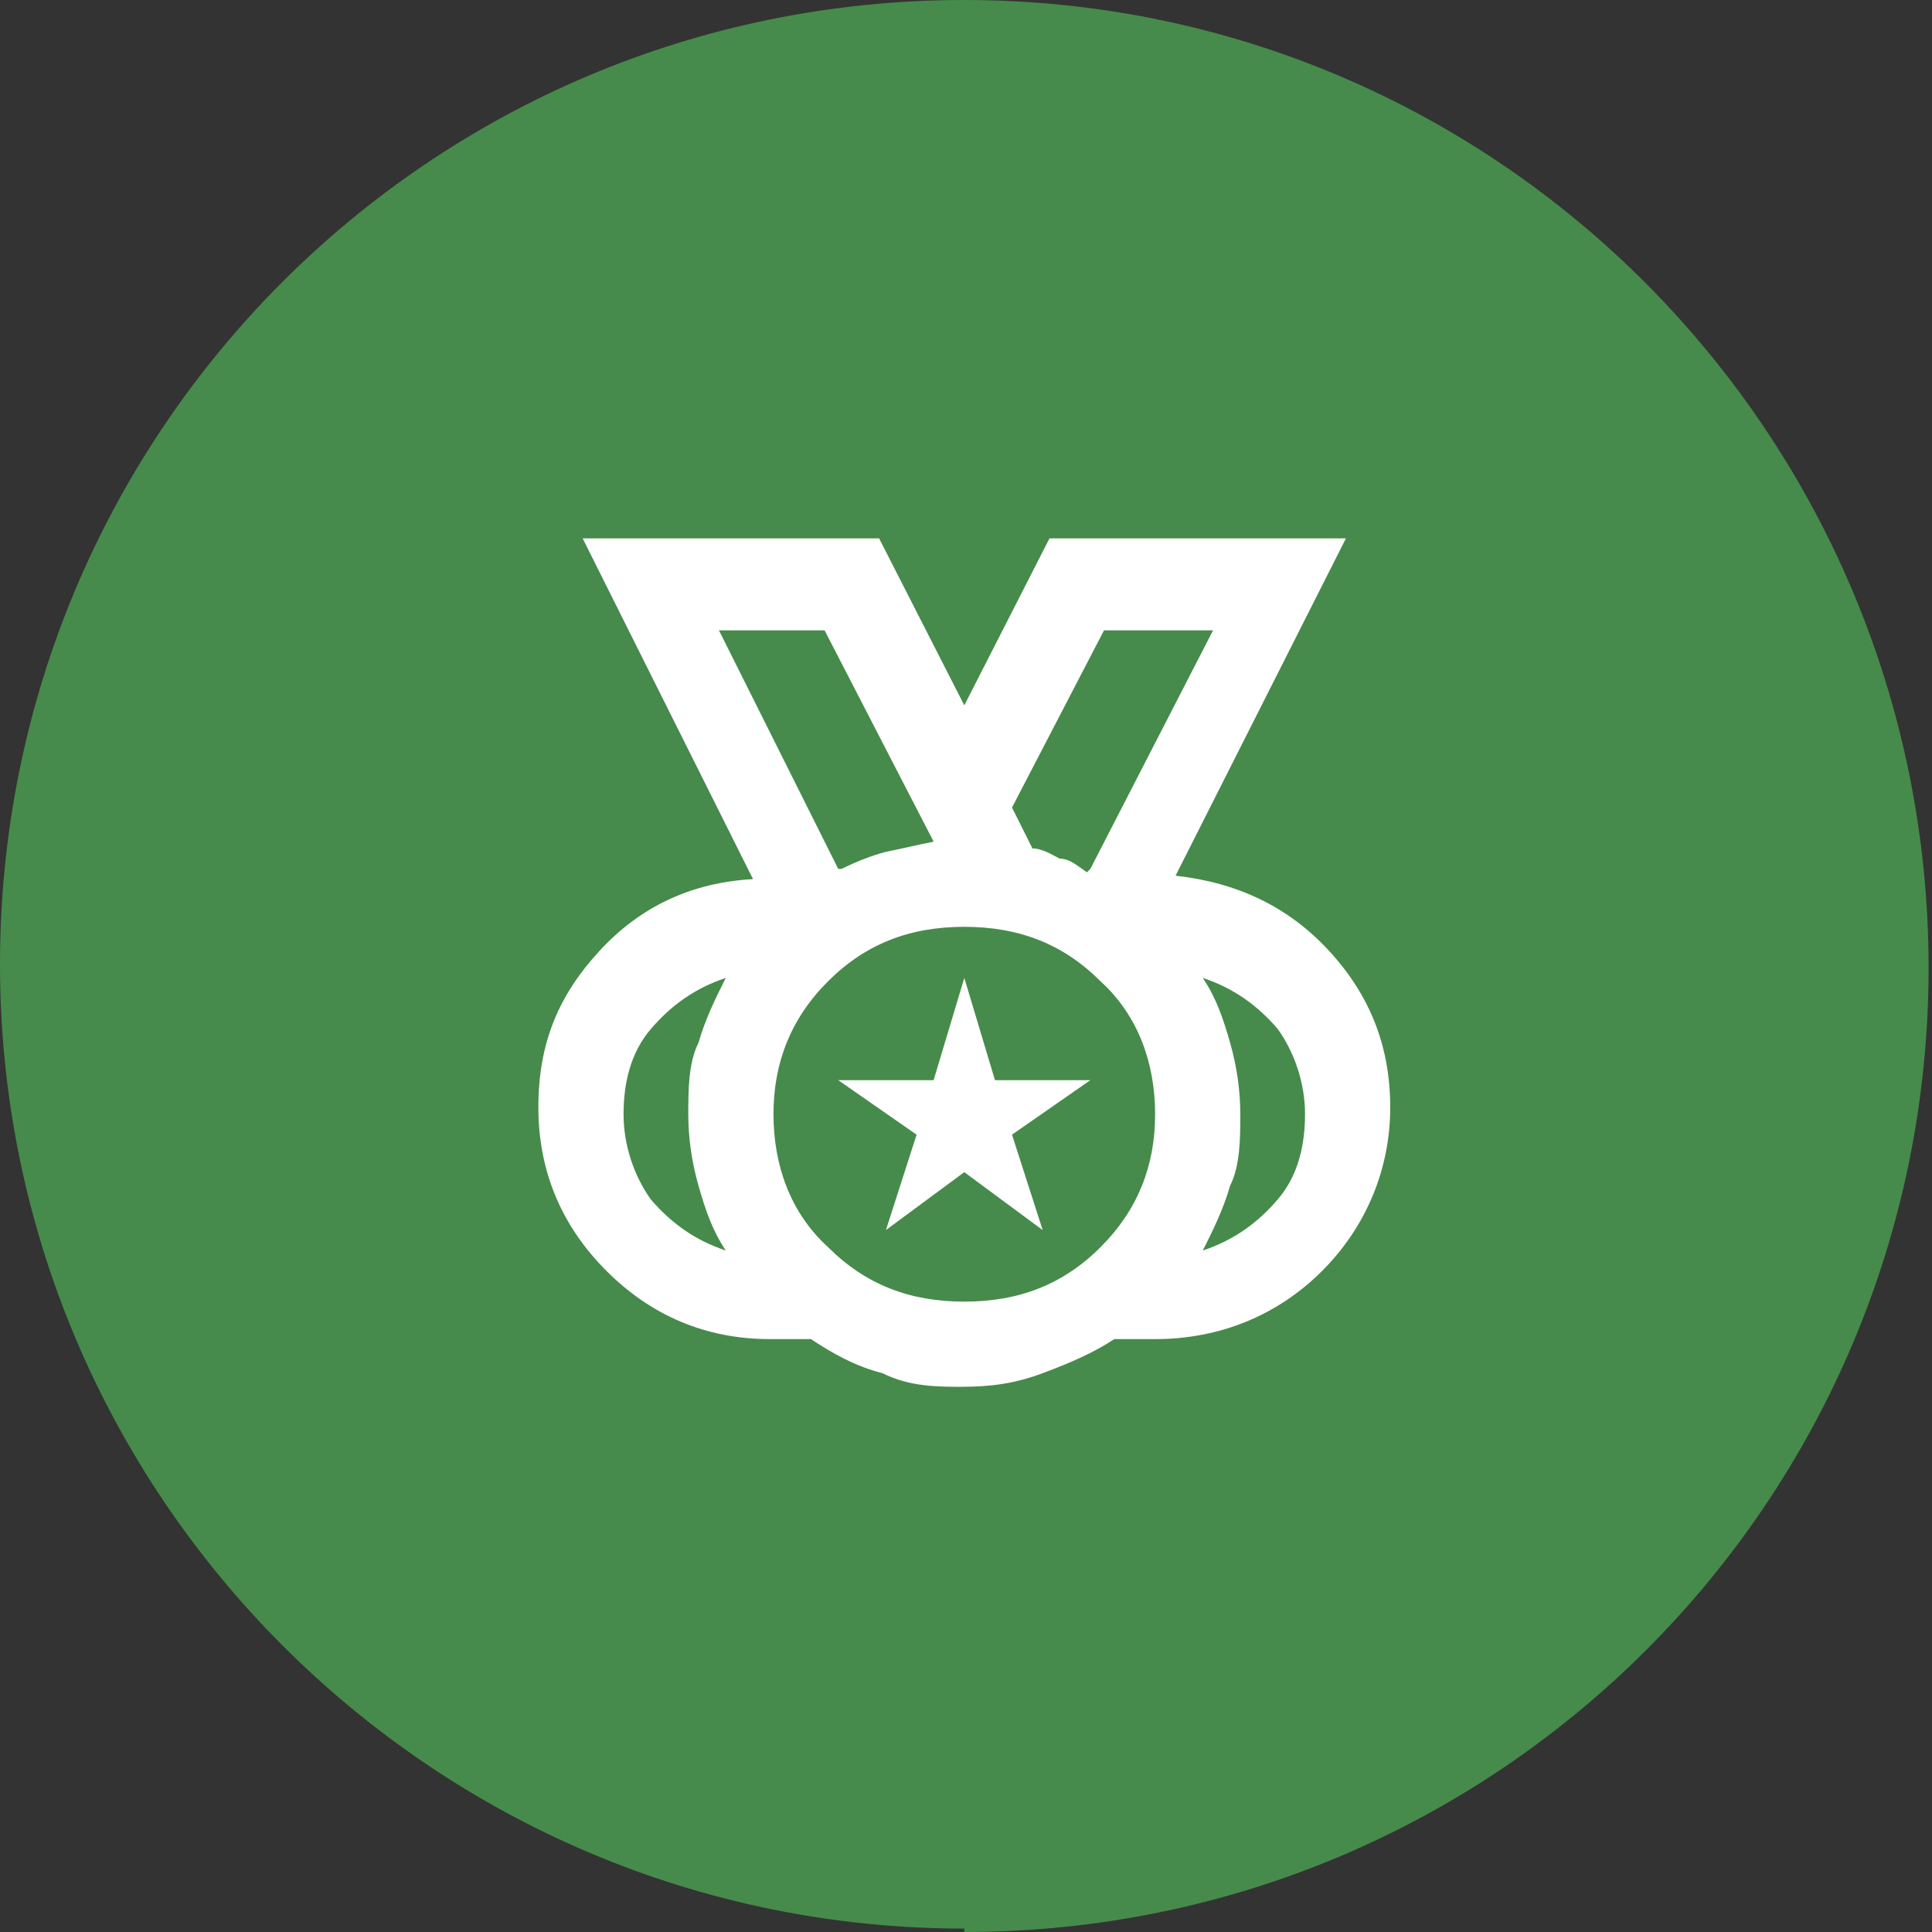
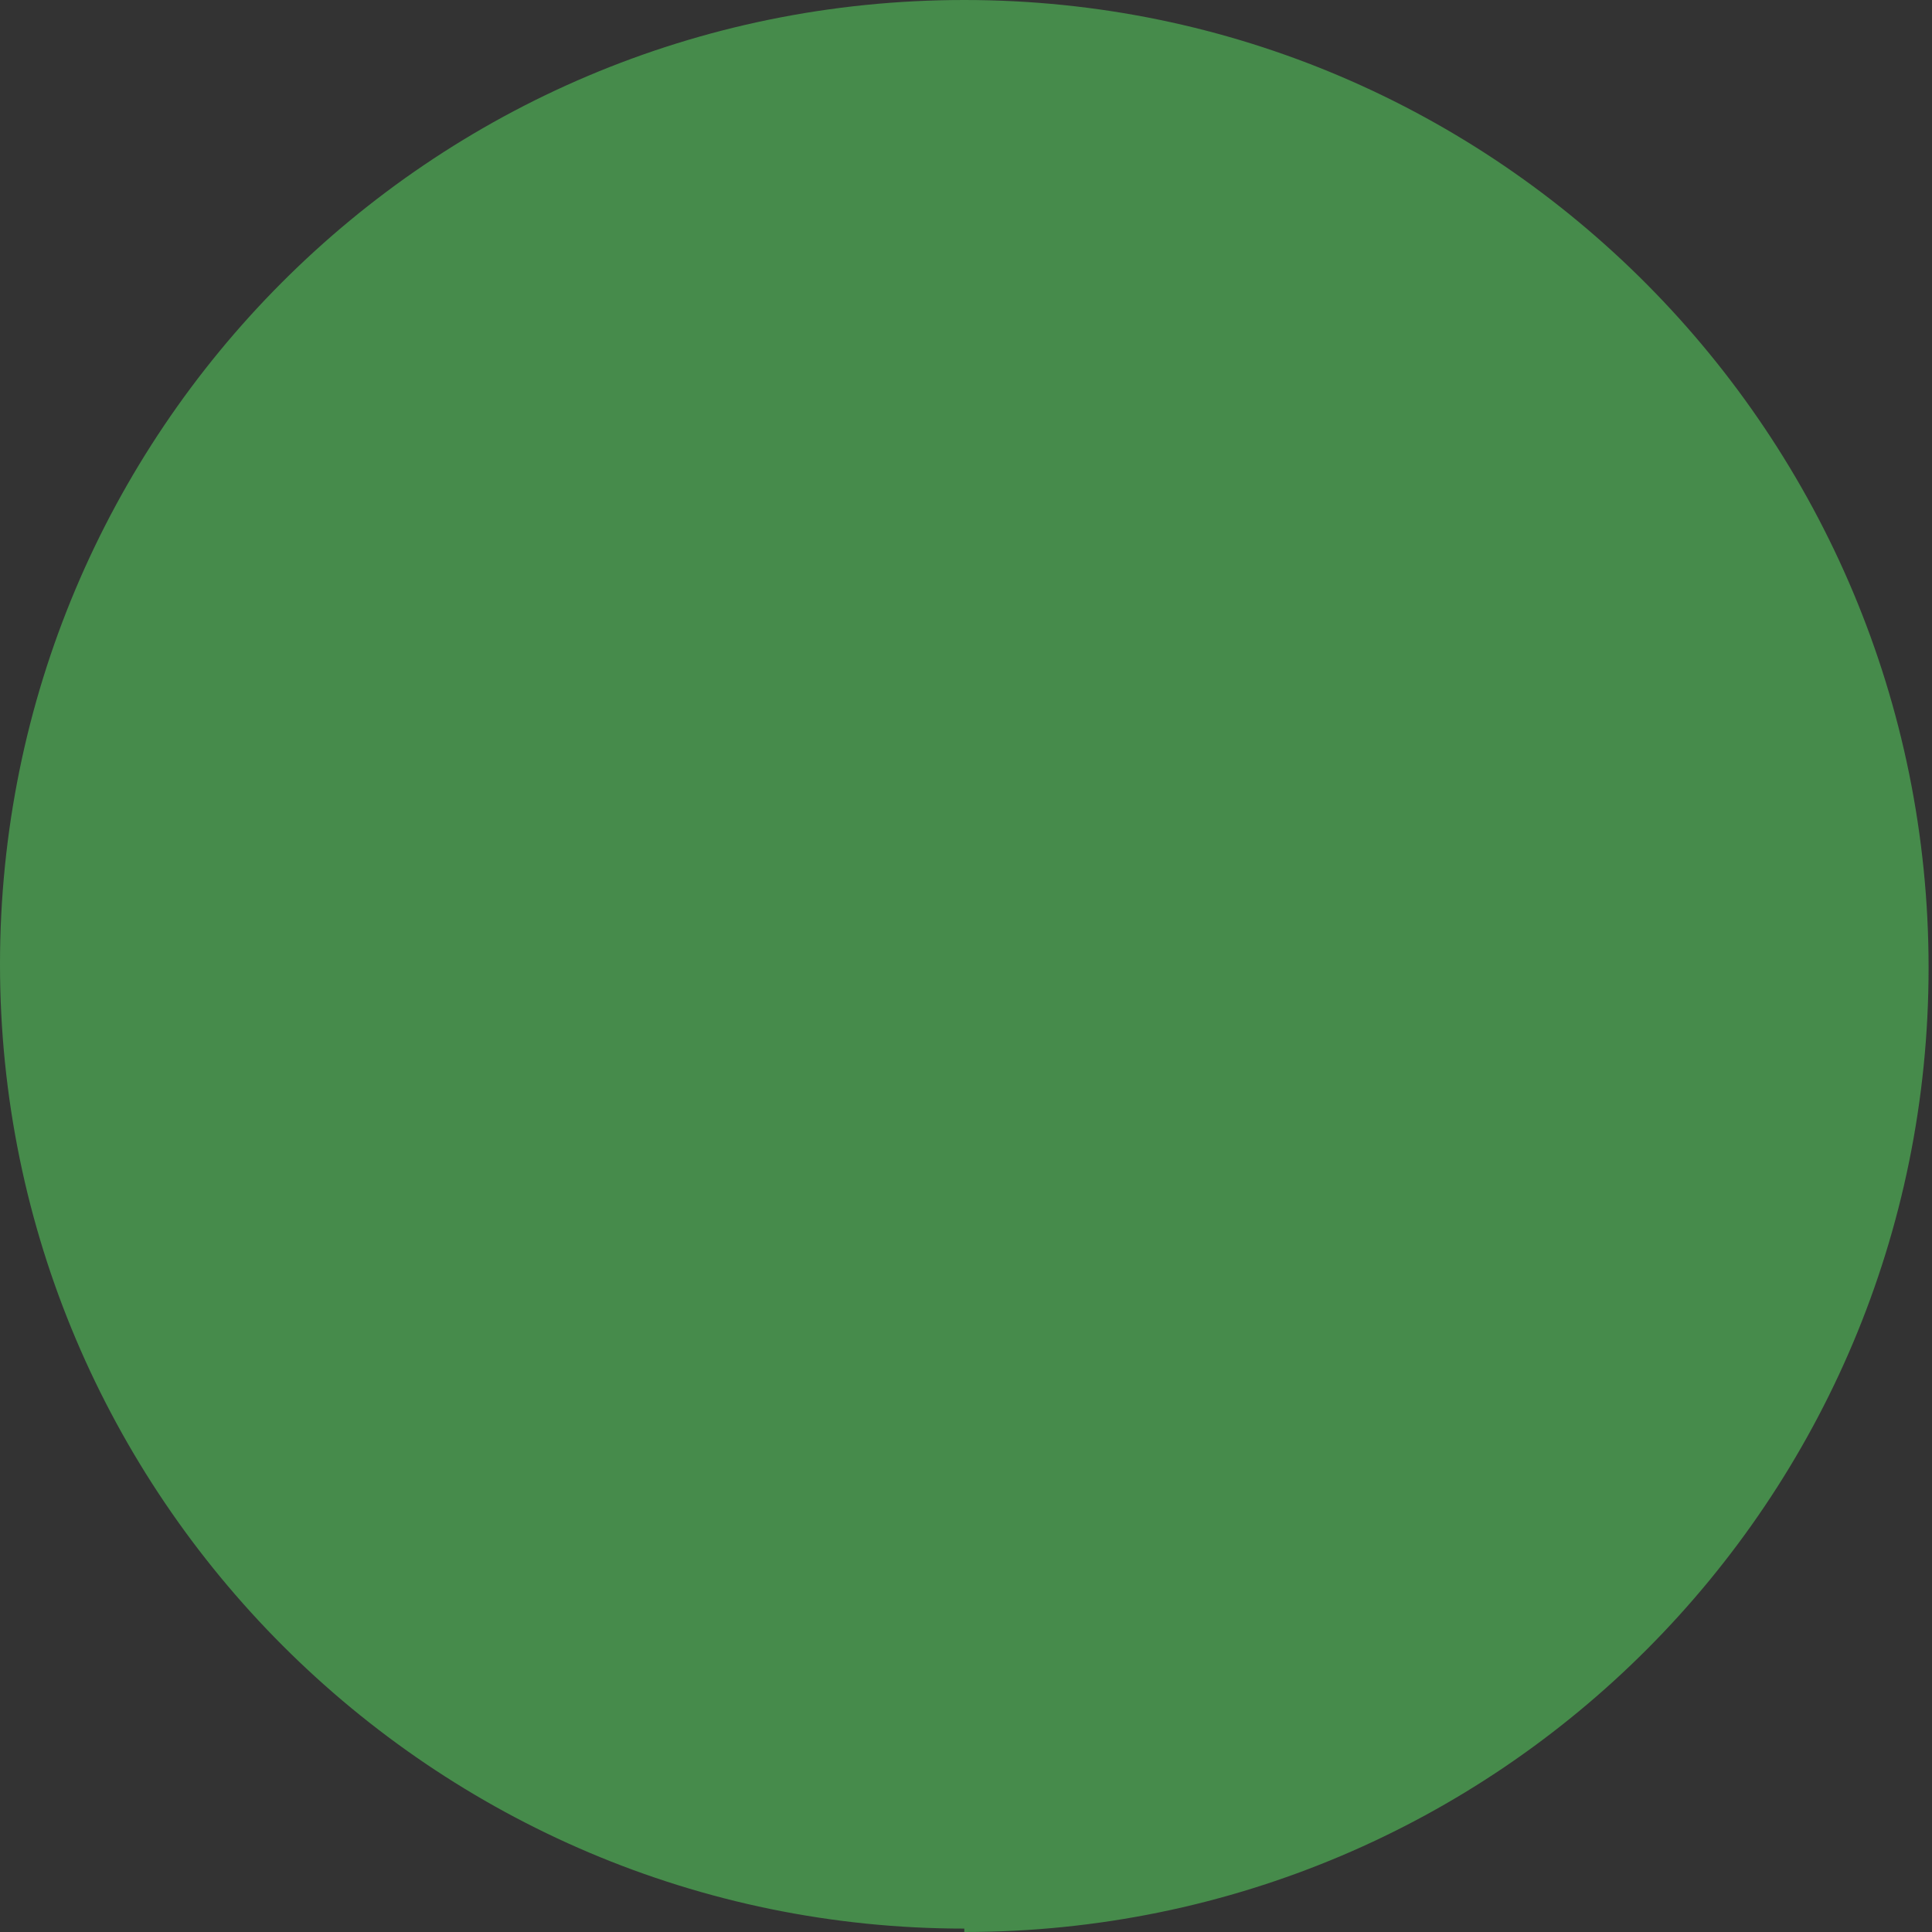
<svg xmlns="http://www.w3.org/2000/svg" id="Layer_1" version="1.1" viewBox="0 0 56.7 56.7">
  <rect x="0" y="0" width="56.7" height="56.7" fill="#333333" stroke="none" />
  <defs>
    <style>
      .st0 {
        fill: #468b4b;
      }

      .st1 {
        fill: #fff;
      }

      .st2 {
        fill: none;
      }

      .st3 {
        clip-path: url(#clippath);
      }
    </style>
    <clipPath id="clippath">
      <rect class="st2" width="56.7" height="56.7" />
    </clipPath>
  </defs>
  <g id="Layer_11" data-name="Layer_1">
    <g class="st3">
      <g>
        <path class="st0" d="M28.3,56.7c15.7,0,28.3-12.7,28.3-28.3S44,0,28.3,0,0,12.7,0,28.3s12.7,28.3,28.3,28.3" />
-         <path class="st1" d="M26,36.1l.9-2.8-2.3-1.6h2.8l.9-3,.9,3h2.8l-2.3,1.6.9,2.8-2.3-1.7-2.3,1.7ZM32,25.5l3.6-7s-3.6,7-3.6,7ZM24.7,25.5l-3.5-7,3.5,7ZM28.3,40.7c-.8,0-1.6,0-2.4-.4-.8-.2-1.5-.6-2.1-1h-1.2c-1.9,0-3.5-.7-4.8-2s-2-2.9-2-4.8.6-3.3,1.8-4.6c1.2-1.3,2.7-2,4.5-2.1l-5-10h8.7l2.5,4.9,2.5-4.9h8.7l-5,9.9c1.8.2,3.3.9,4.5,2.2,1.2,1.3,1.8,2.8,1.8,4.6s-.7,3.5-2,4.8-3,2-4.9,2-.4,0-.6,0h-.6c-.6.4-1.3.7-2.1,1s-1.5.4-2.4.4M35.3,36.7c.9-.3,1.6-.8,2.2-1.5.6-.7.8-1.6.8-2.5s-.3-1.8-.8-2.5c-.6-.7-1.3-1.2-2.2-1.5.4.6.6,1.2.8,1.9.2.7.3,1.4.3,2.1s0,1.5-.3,2.1c-.2.7-.5,1.3-.8,1.9M21.3,36.7c-.4-.6-.6-1.2-.8-1.9-.2-.7-.3-1.4-.3-2.1s0-1.5.3-2.1c.2-.7.5-1.3.8-1.9-.9.3-1.6.8-2.2,1.5s-.8,1.6-.8,2.5.3,1.8.8,2.5c.6.7,1.3,1.2,2.2,1.5M32,25.5l3.6-7h-3.2l-2.7,5.2.6,1.2c.3,0,.6.2.8.3.3,0,.5.2.8.4M24.7,25.5c.4-.2.9-.4,1.3-.5.5-.1.9-.2,1.4-.3l-3.2-6.2h-3.1l3.5,7h.1ZM28.3,38.2c1.6,0,2.9-.5,4-1.6,1.1-1.1,1.6-2.4,1.6-3.9s-.5-2.9-1.6-3.9c-1.1-1.1-2.4-1.6-4-1.6s-2.9.5-4,1.6-1.6,2.4-1.6,3.9.5,2.9,1.6,3.9c1.1,1.1,2.4,1.6,4,1.6" />
      </g>
    </g>
  </g>
</svg>